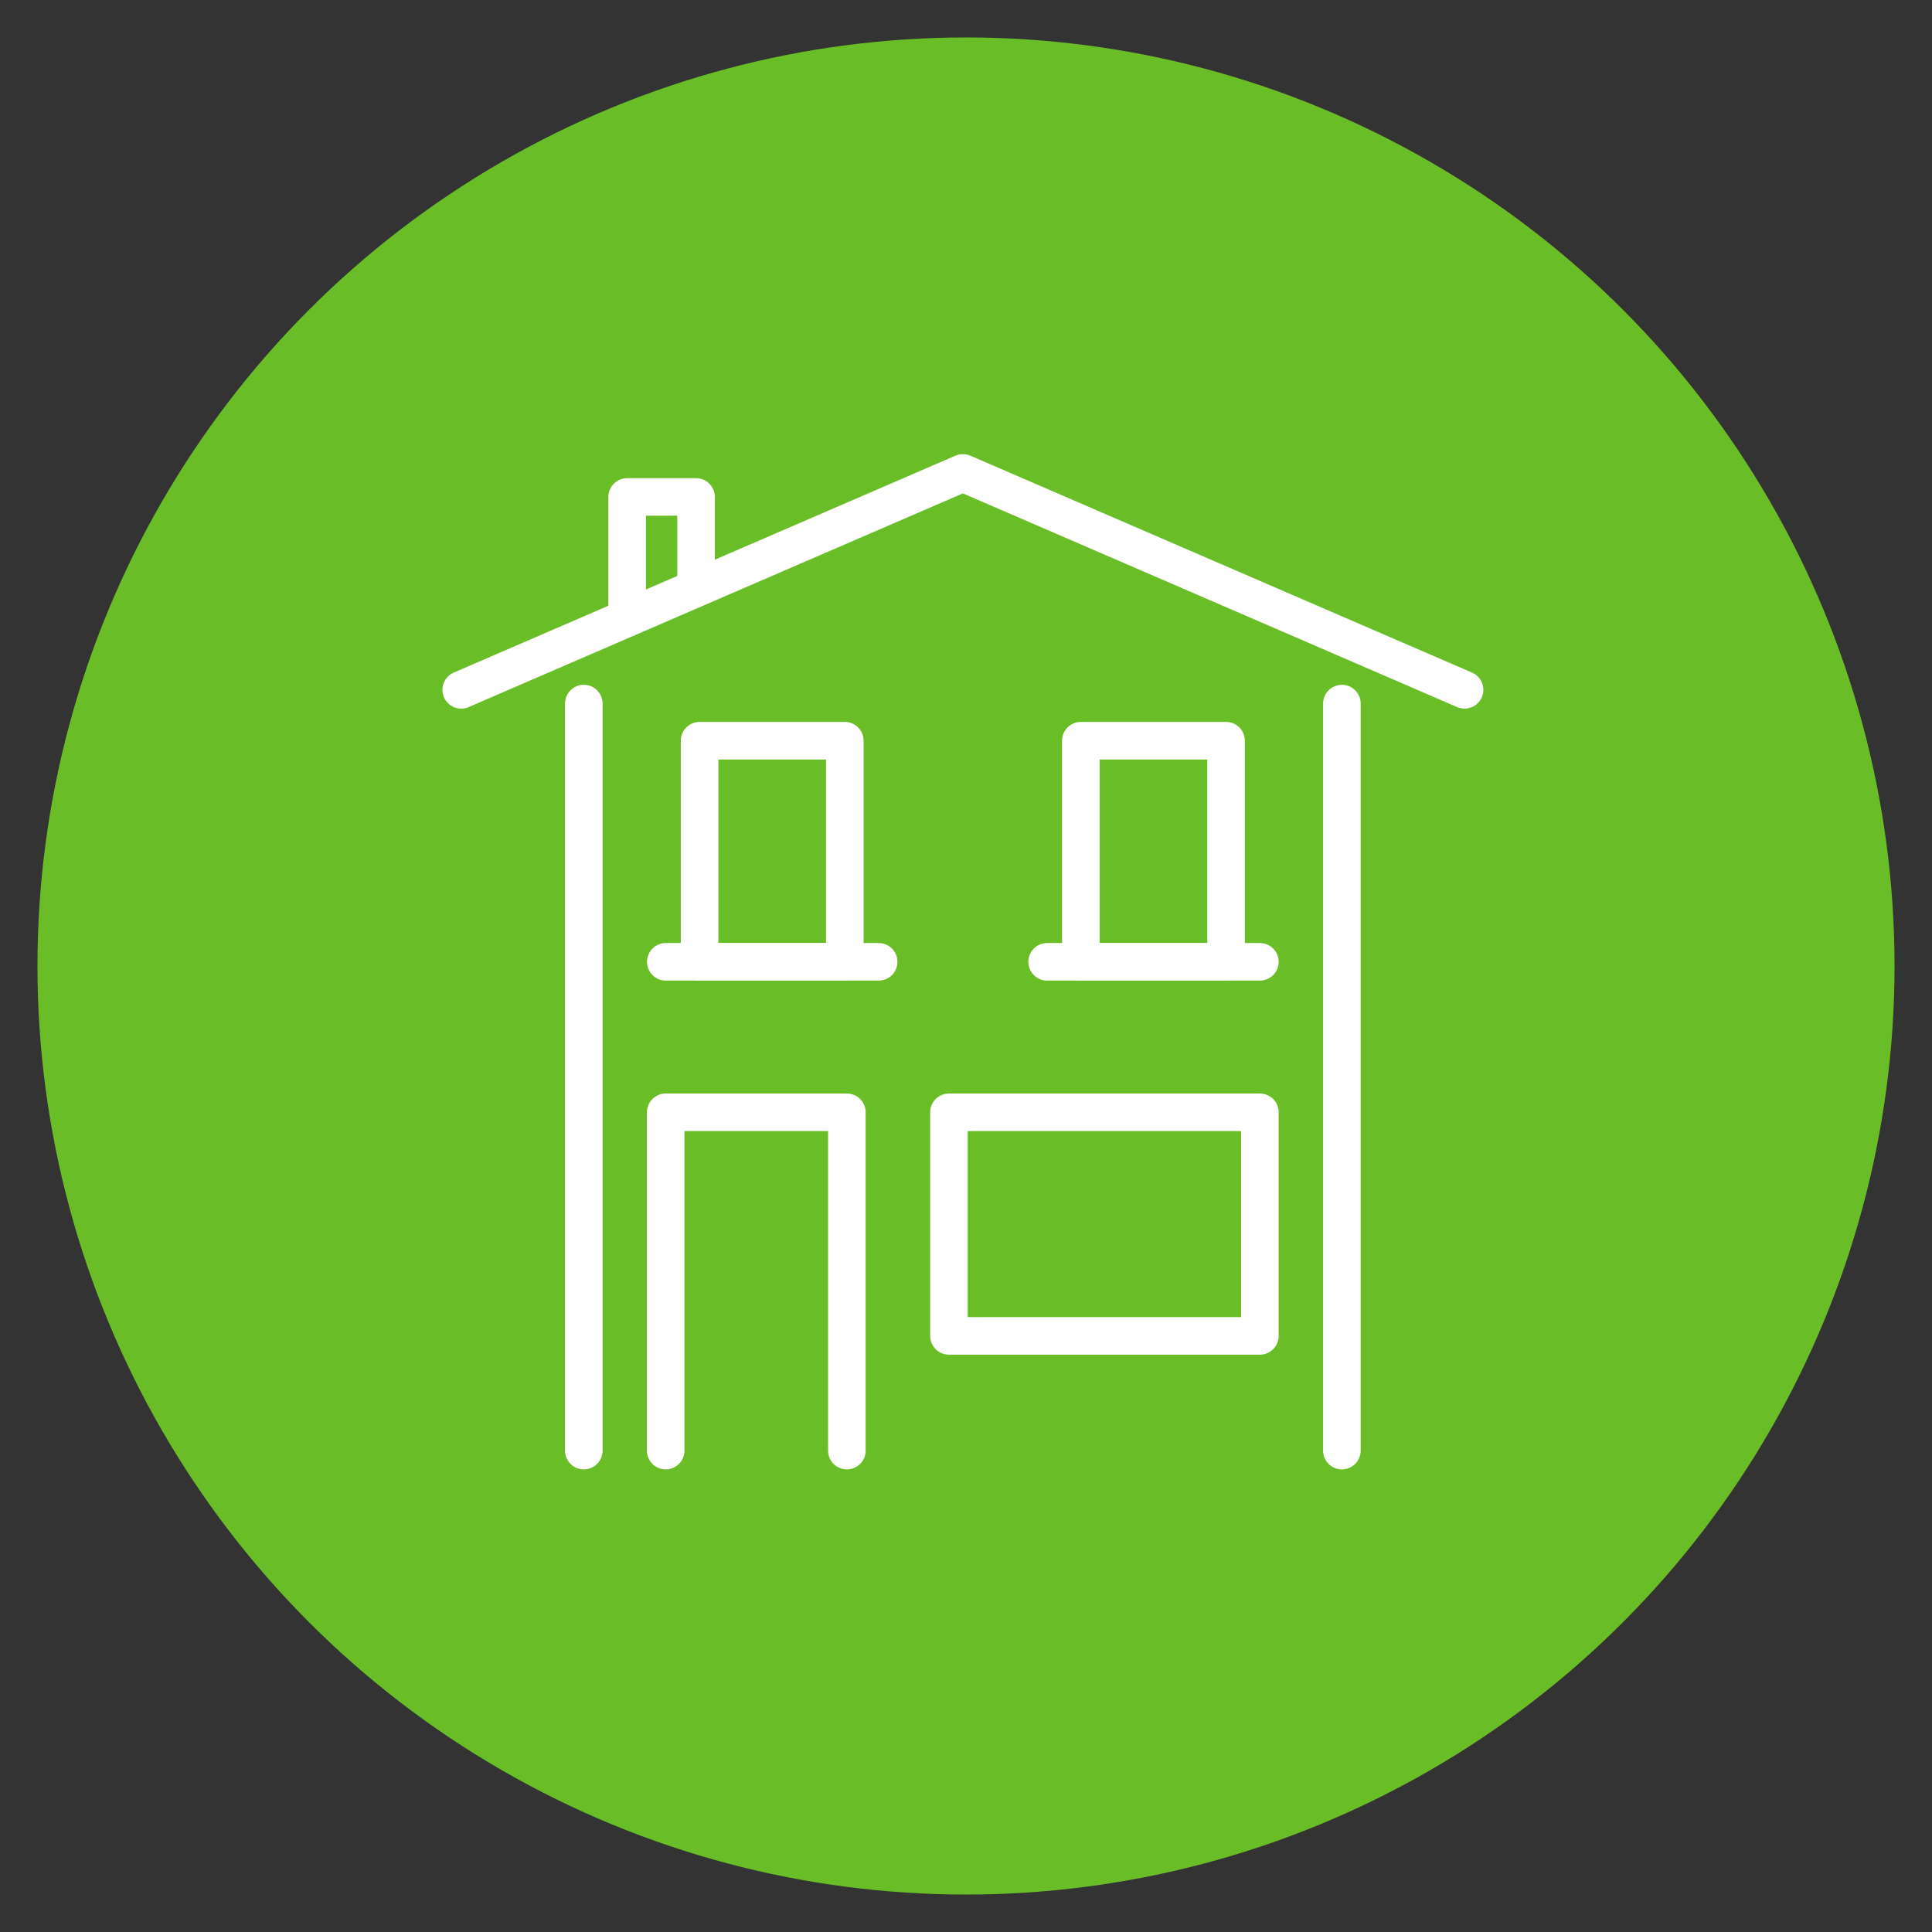
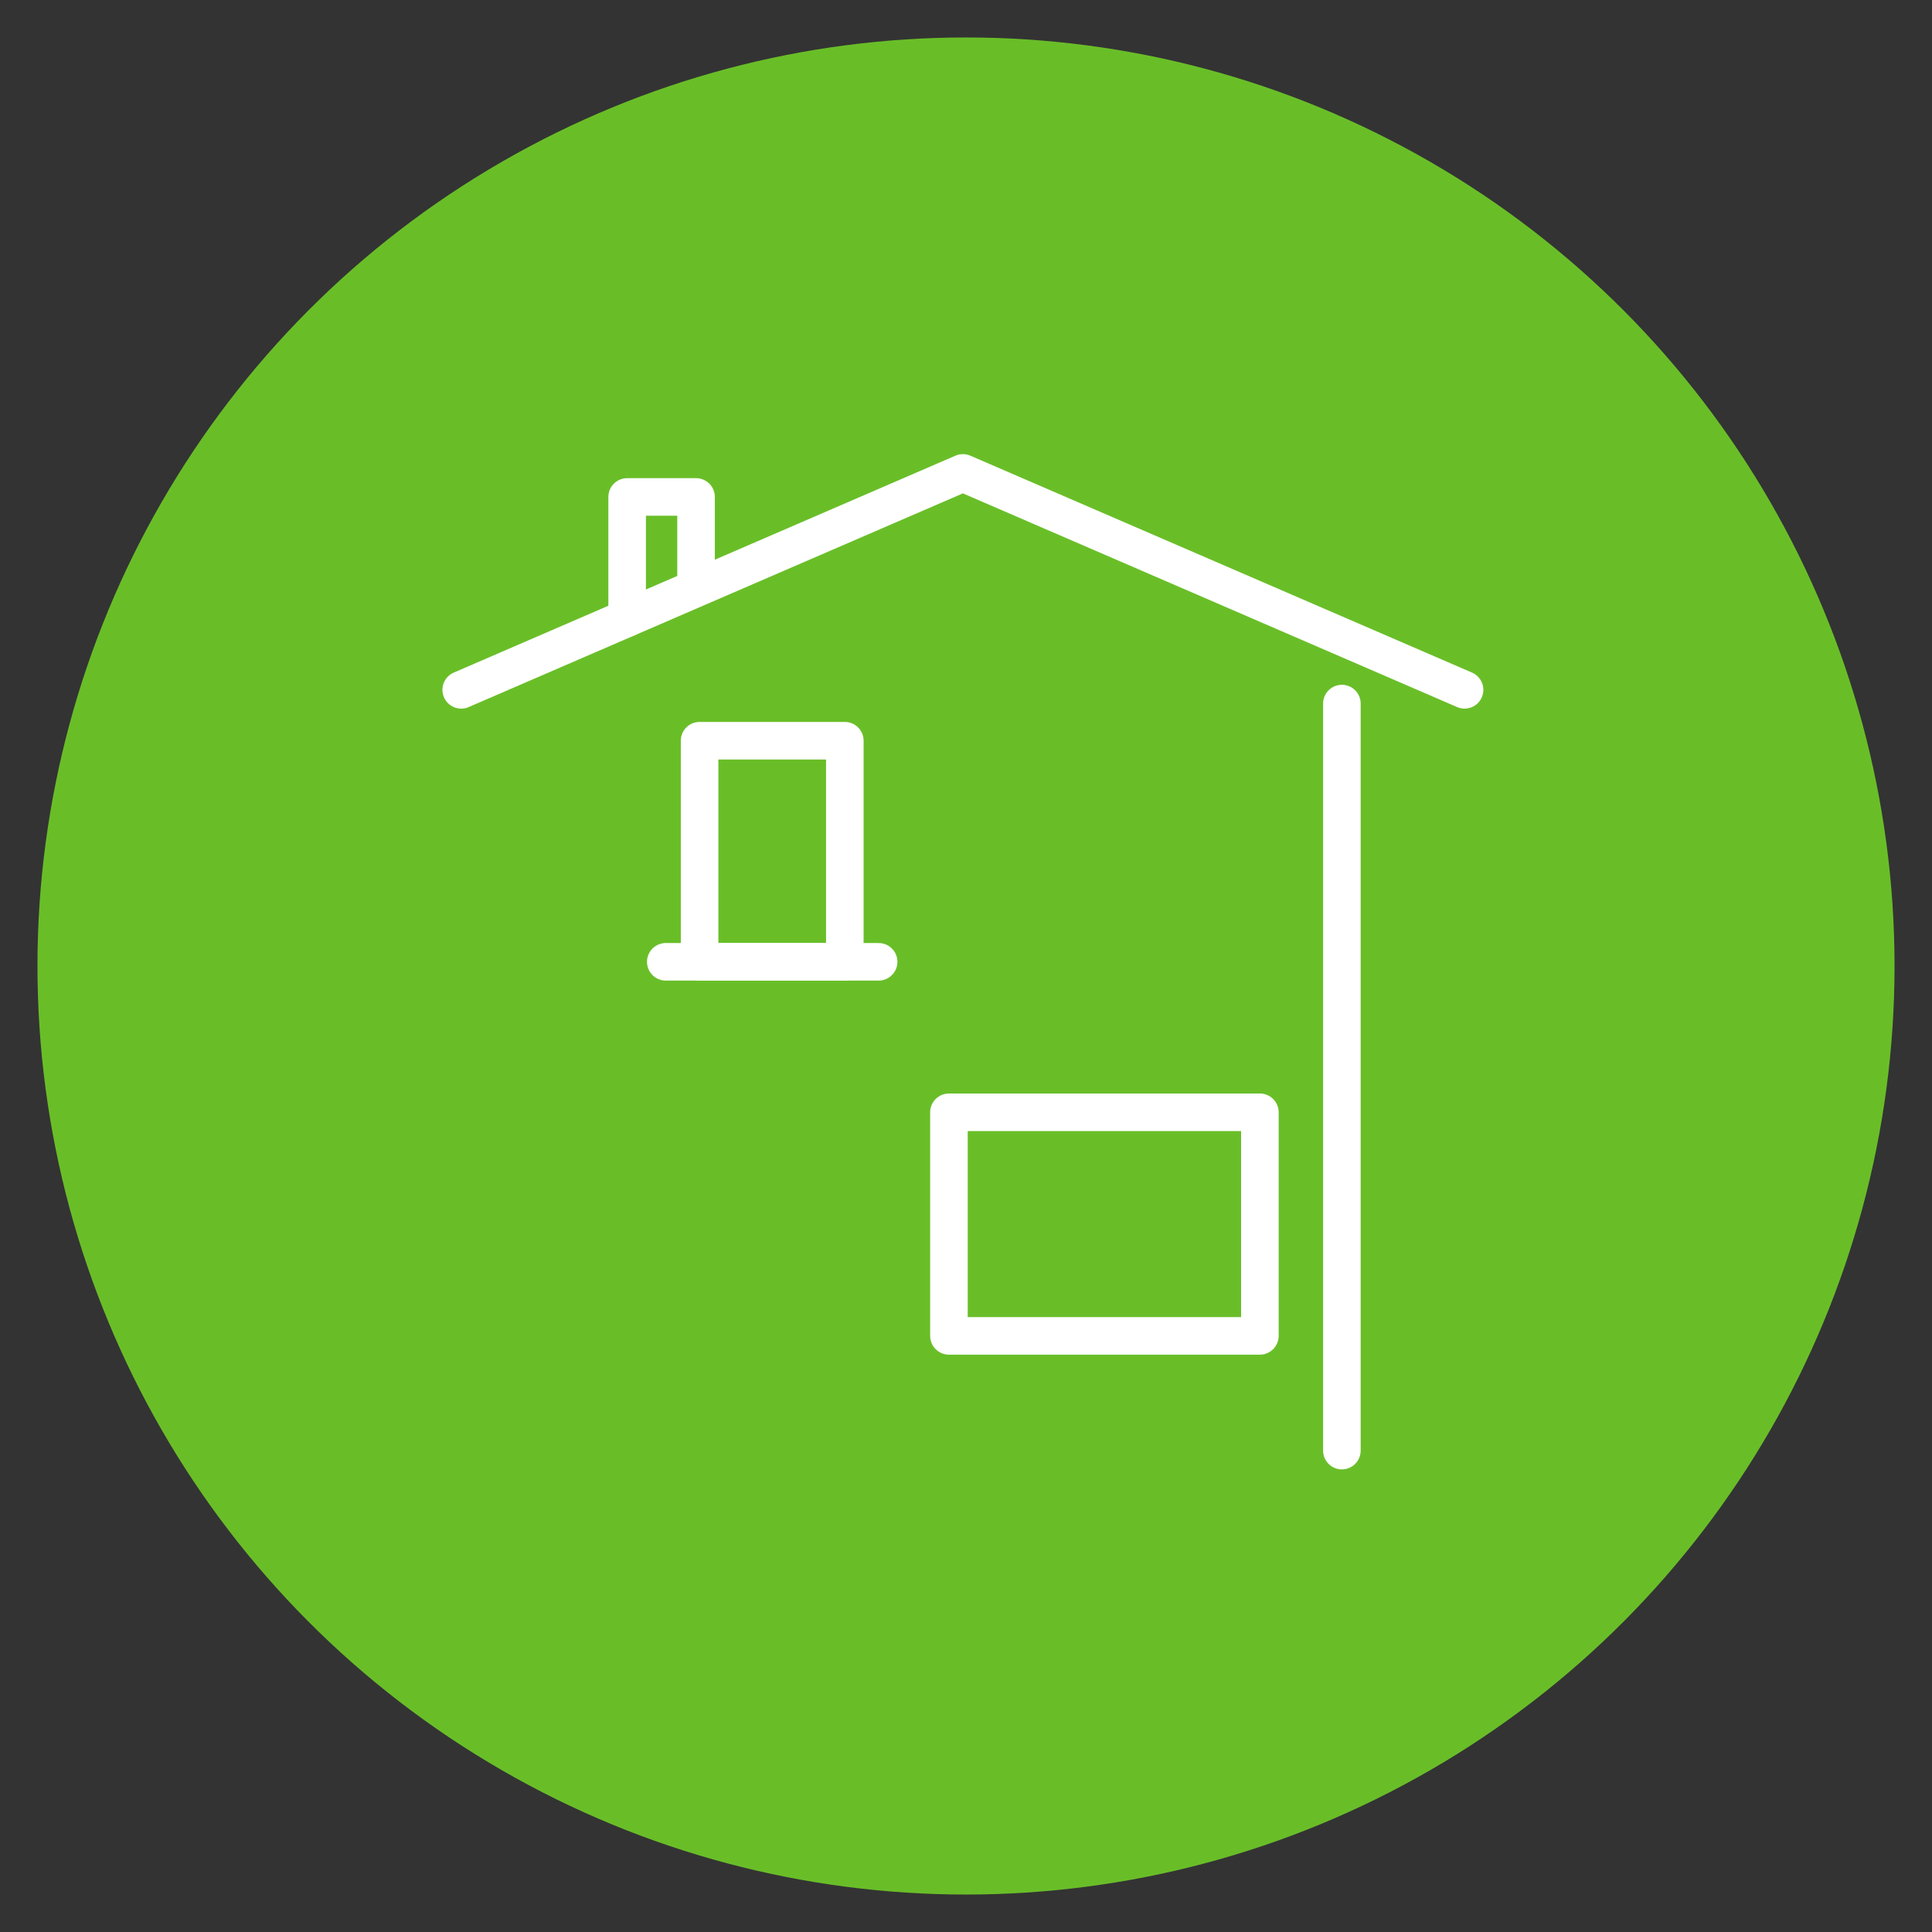
<svg xmlns="http://www.w3.org/2000/svg" id="Layer_1" data-name="Layer 1" viewBox="0 0 180 180">
  <rect x="0" y="0" width="180" height="180" fill="#333333" stroke="none" />
  <defs>
    <style>.cls-1{fill:#69be28;}.cls-2{fill:none;stroke:#fff;stroke-linecap:round;stroke-linejoin:round;stroke-width:3.5px;}</style>
  </defs>
  <circle class="cls-1" cx="90" cy="90" r="86.51" />
-   <line class="cls-2" x1="54.39" y1="135.15" x2="54.39" y2="65.55" />
  <line class="cls-2" x1="125.02" y1="65.55" x2="125.02" y2="135.15" />
  <polyline class="cls-2" points="136.45 64.27 89.71 44.06 42.97 64.27" />
  <polyline class="cls-2" points="58.43 57.58 58.43 46.3 64.85 46.3 64.85 54.15" />
-   <rect class="cls-2" x="100.7" y="69.01" width="13.53" height="20.6" />
-   <line class="cls-2" x1="97.56" y1="89.61" x2="117.38" y2="89.61" />
  <rect class="cls-2" x="65.18" y="69.01" width="13.53" height="20.6" />
  <line class="cls-2" x1="62.03" y1="89.61" x2="81.86" y2="89.61" />
-   <polyline class="cls-2" points="62.02 135.15 62.02 103.63 78.9 103.63 78.9 135.15" />
  <rect class="cls-2" x="88.41" y="103.63" width="28.97" height="20.83" />
</svg>